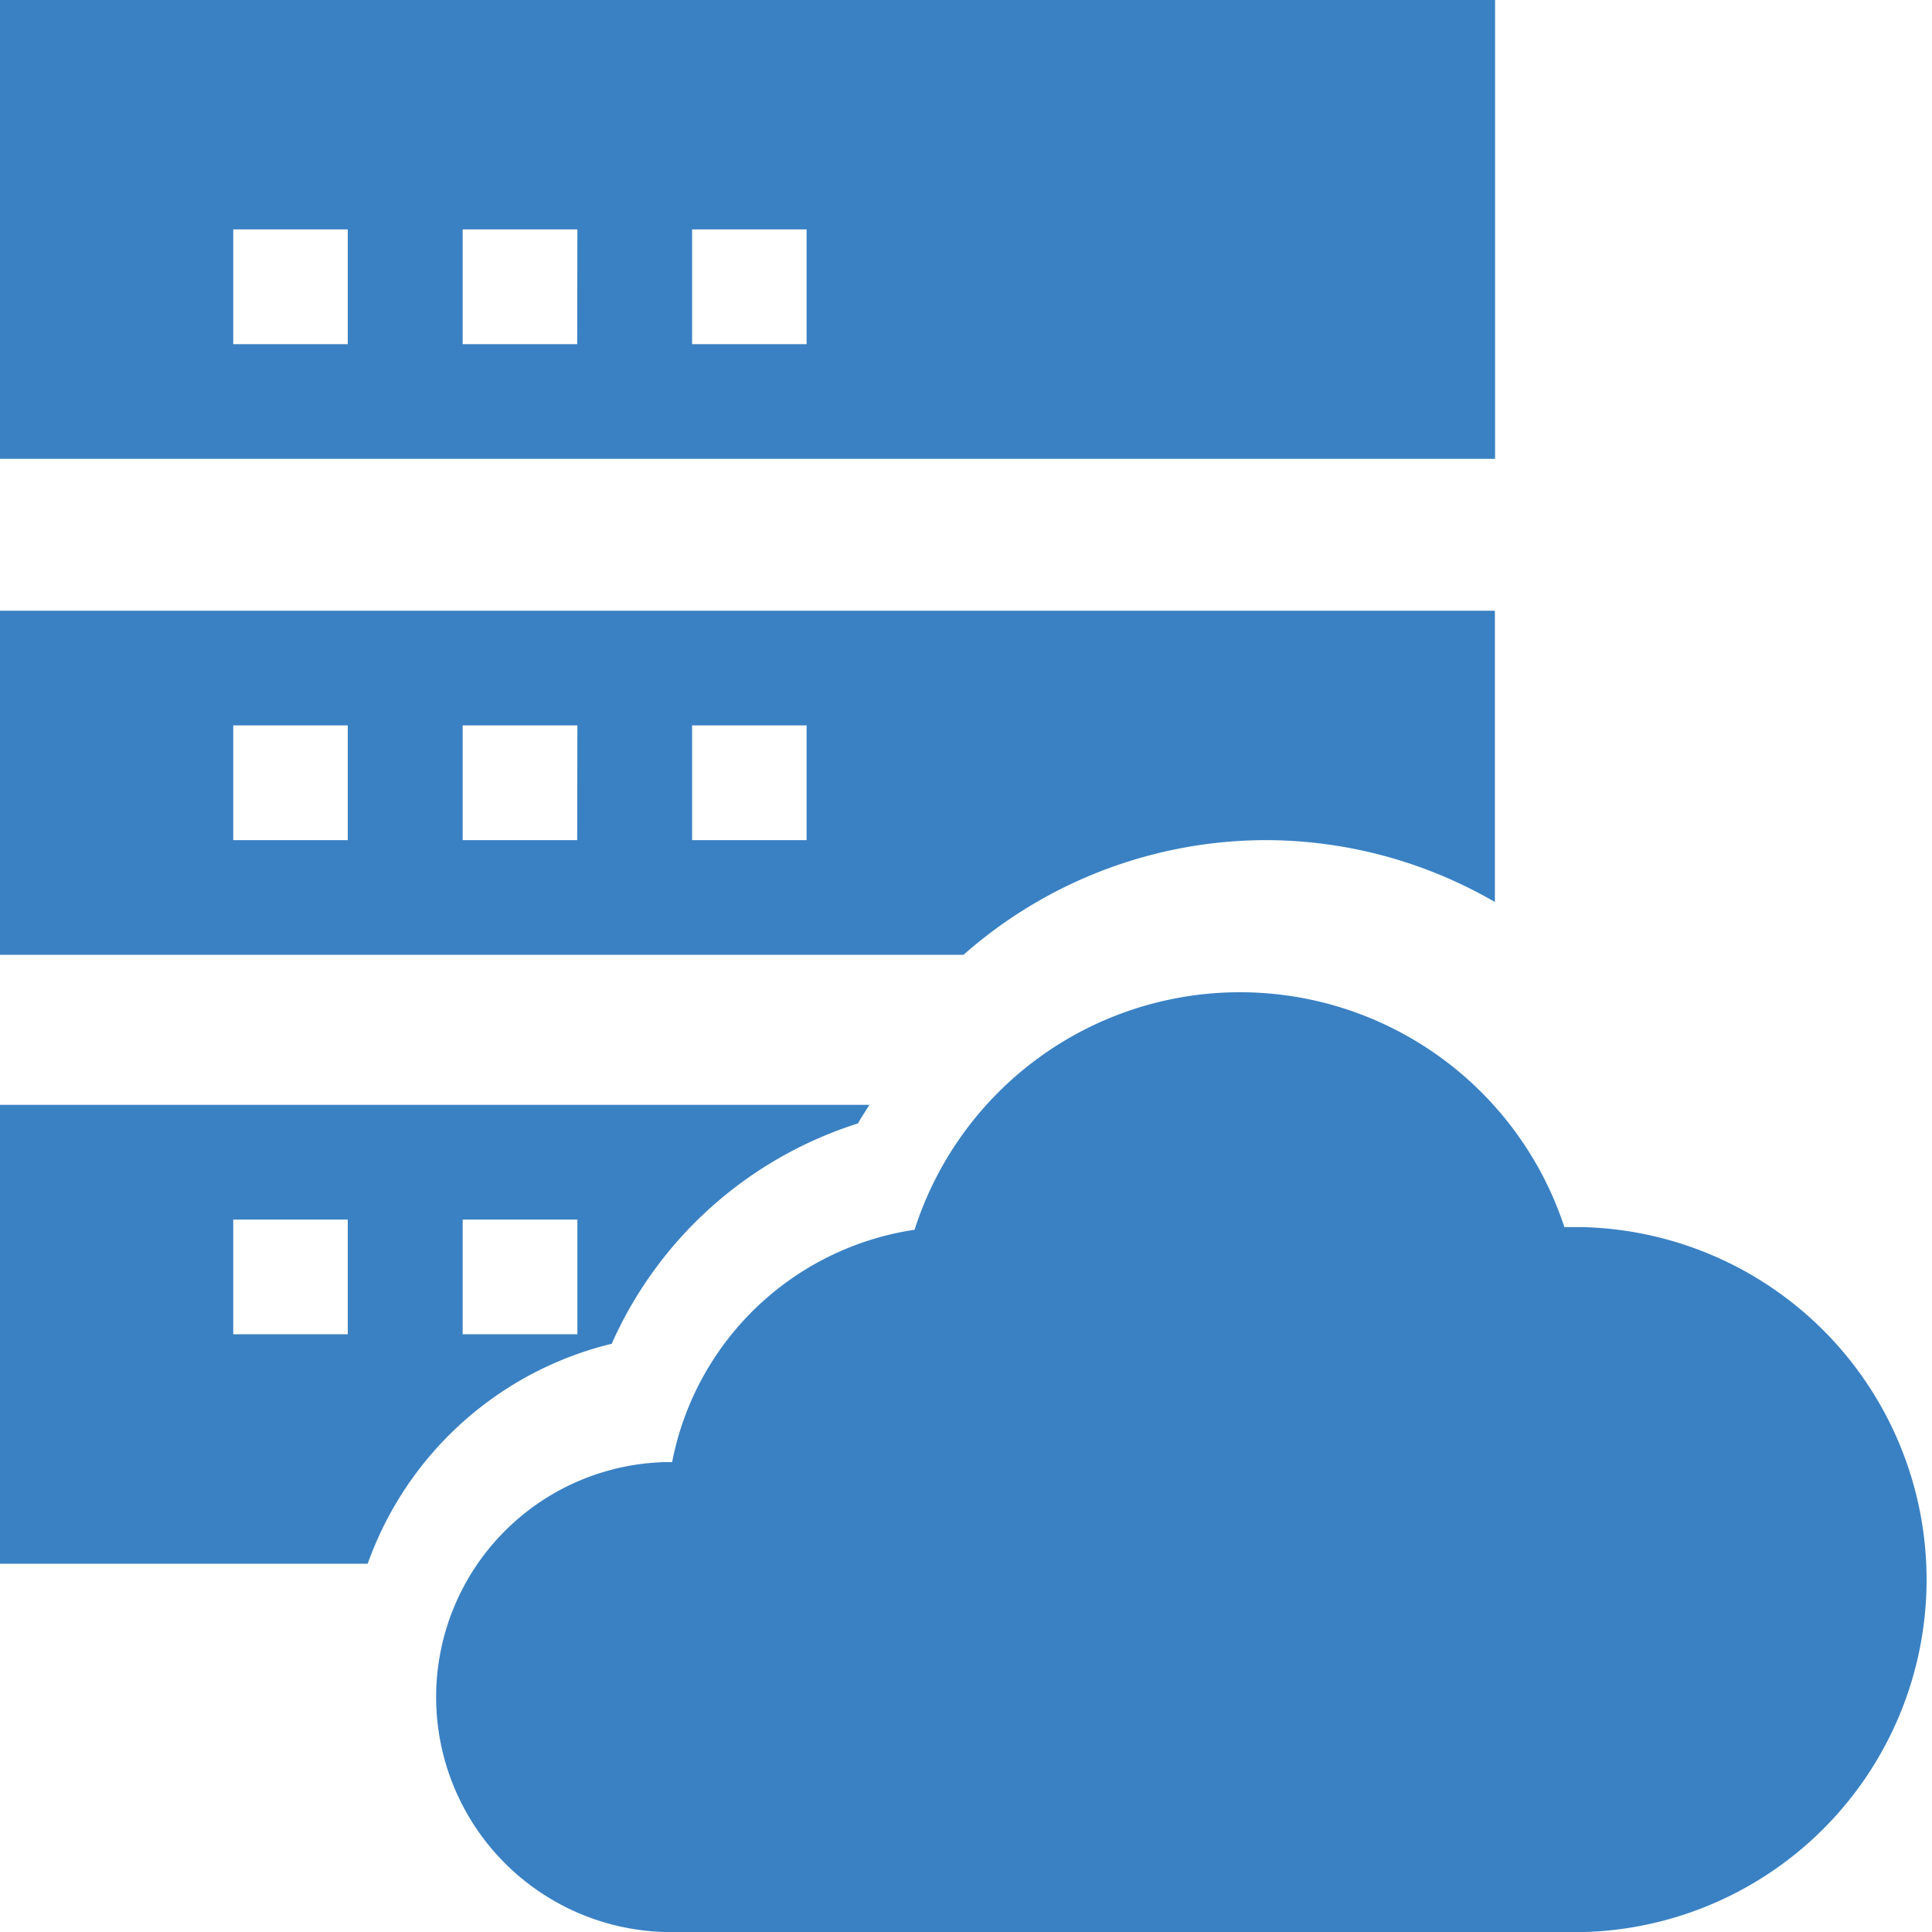
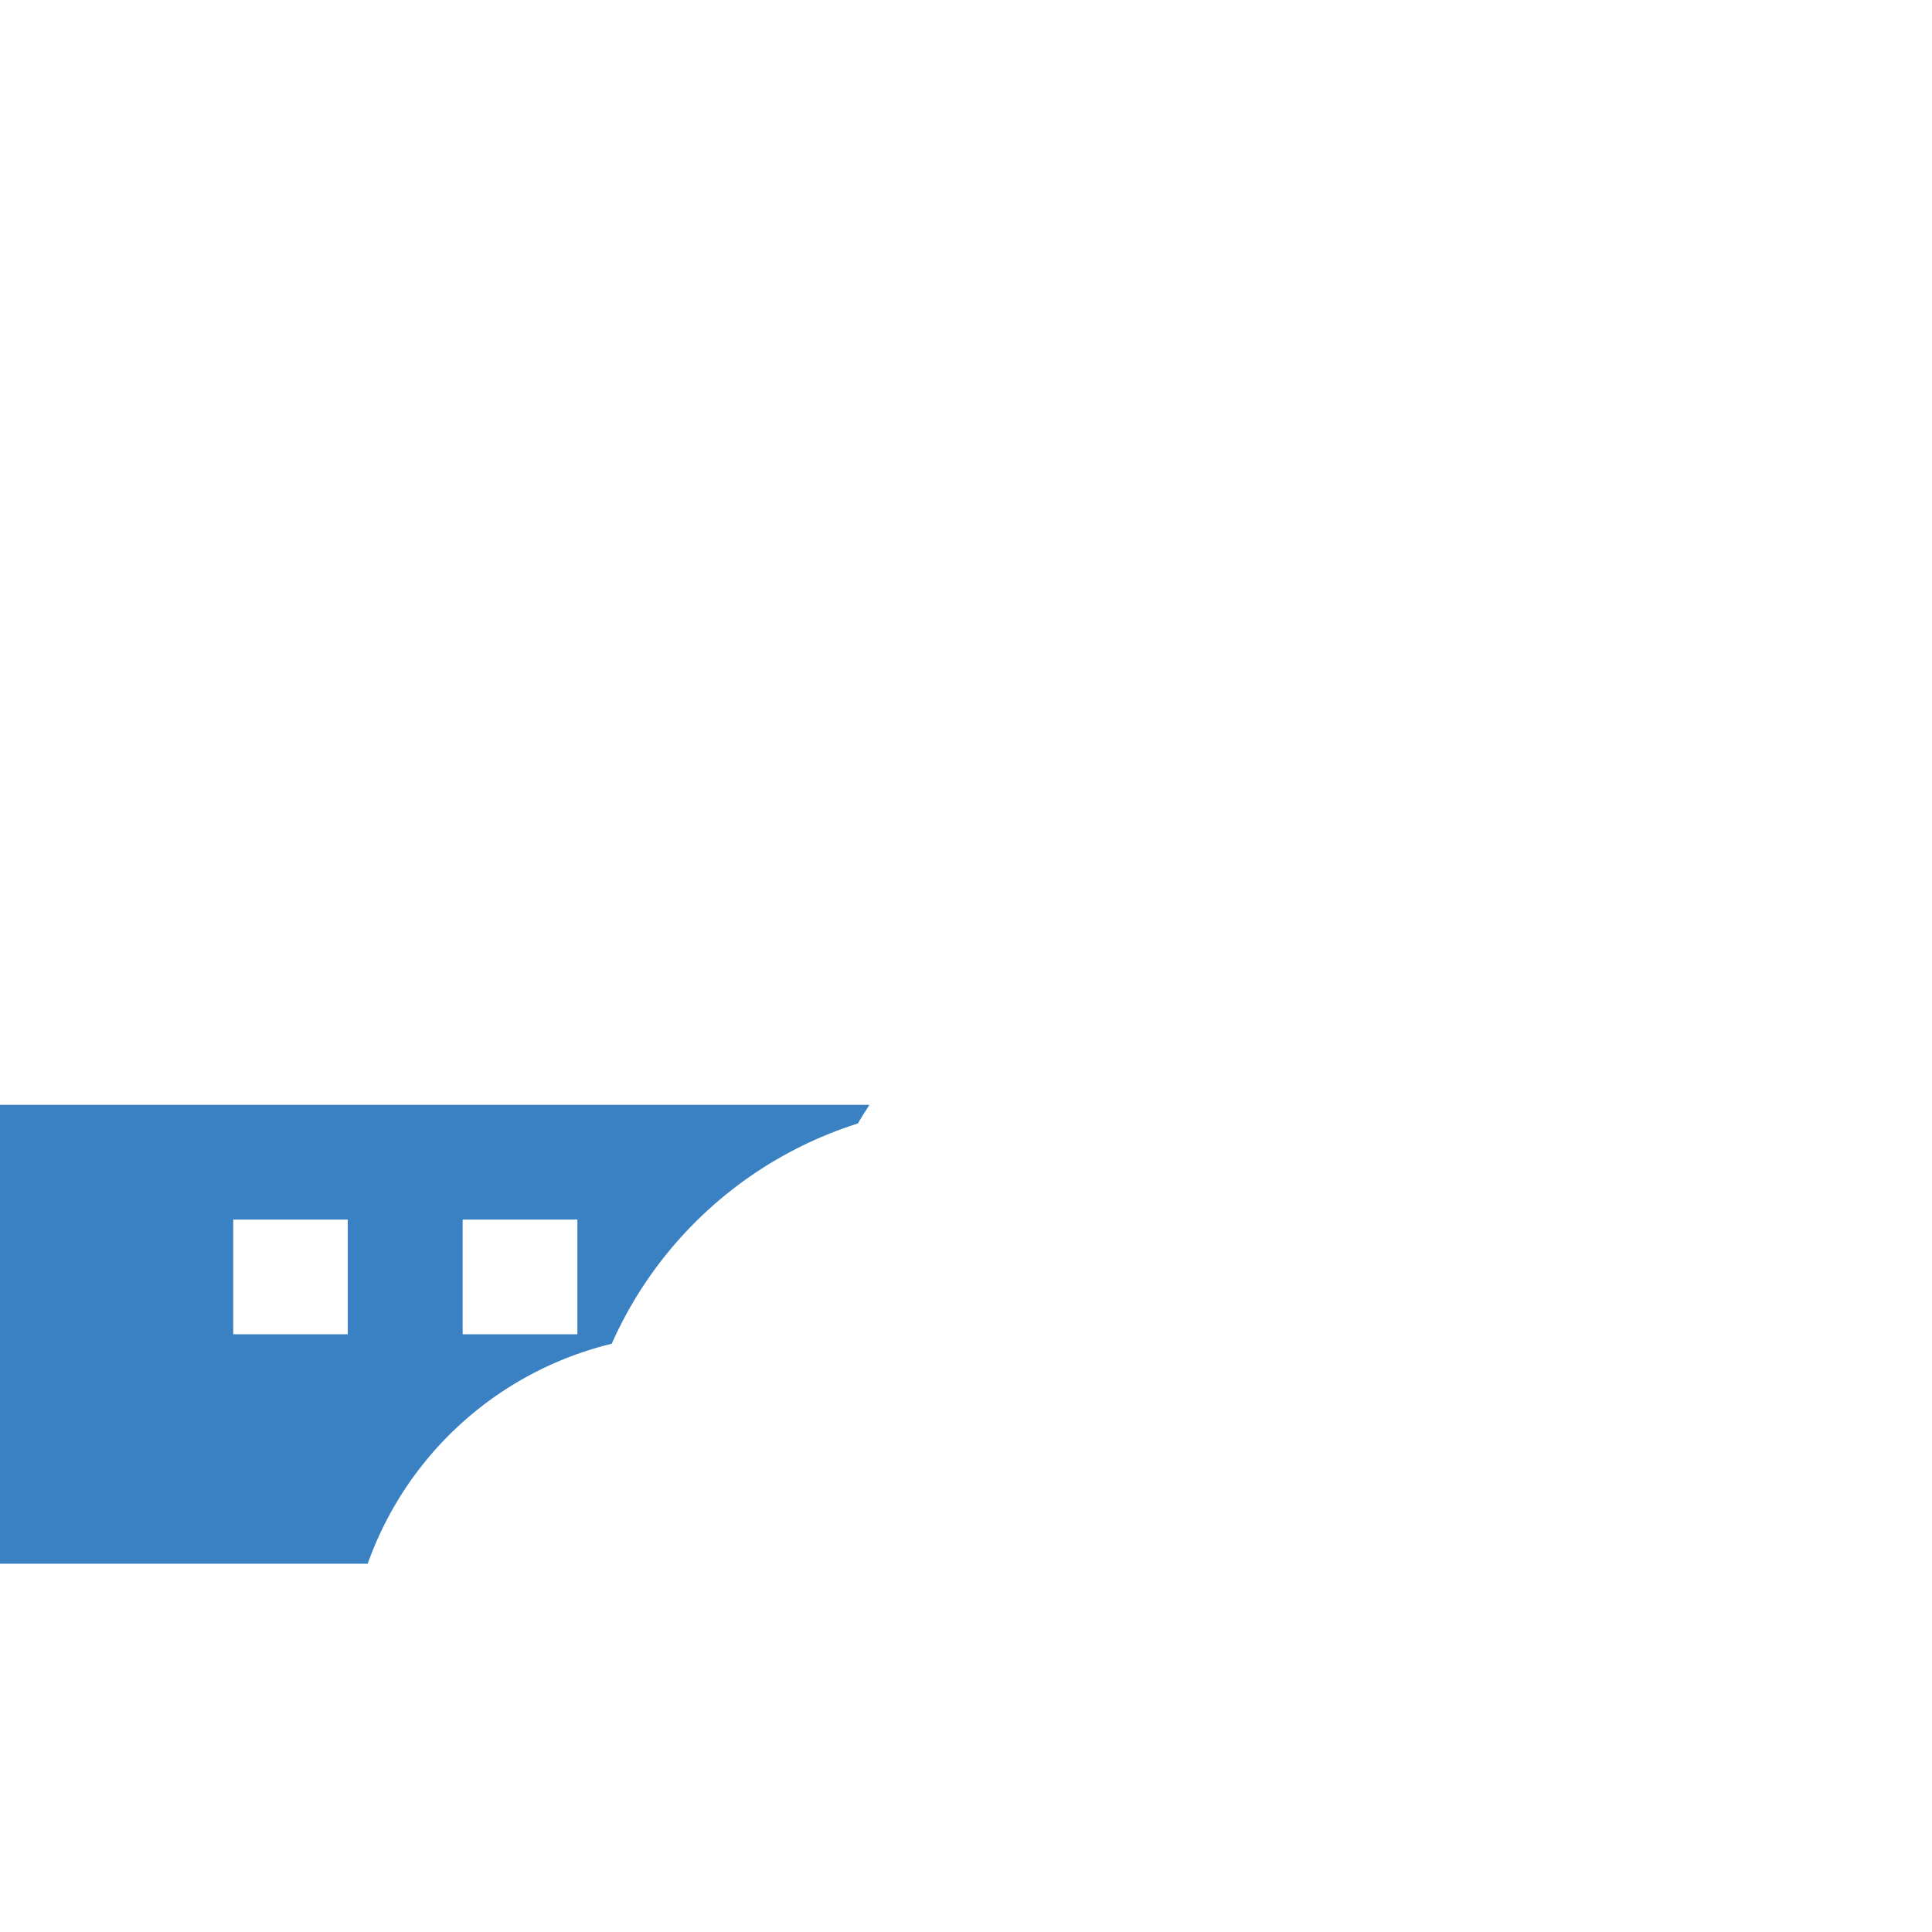
<svg xmlns="http://www.w3.org/2000/svg" width="40" height="40" viewBox="0 0 40 40">
  <g id="Grupo_7968" data-name="Grupo 7968" transform="translate(-1088 -809)">
-     <rect id="Rectángulo_55" data-name="Rectángulo 55" width="40" height="40" transform="translate(1088 809)" fill="#fff" />
    <g id="_003-database" data-name="003-database" transform="translate(1088 809)">
-       <path id="Trazado_79" data-name="Trazado 79" d="M144.75,260.865h-.407a7.072,7.072,0,0,0-13.454.055,6.016,6.016,0,0,0-5.019,4.81h-.119a4.866,4.866,0,0,0,0,9.73h19a7.3,7.3,0,0,0,0-14.594Z" transform="translate(-111.954 -235.459)" fill="#3a81c3" />
-       <path id="Trazado_80" data-name="Trazado 80" d="M30.954,16H0v9.5H30.954ZM7.2,23.125H4.829V20.75H7.2Zm4.75,0H9.579V20.75h2.375Zm4.75,0H14.329V20.75H16.7Z" transform="translate(0 -16)" fill="#3a81c3" />
-       <path id="Trazado_81" data-name="Trazado 81" d="M26.2,170.75a9.474,9.474,0,0,1,4.75,1.281V166H0v7.125H19.948A9.478,9.478,0,0,1,26.2,170.75Zm-19,0H4.829v-2.375H7.2Zm4.75,0H9.579v-2.375h2.375Zm4.75,0H14.329v-2.375H16.7Z" transform="translate(0 -153.356)" fill="#3a81c3" />
      <path id="Trazado_82" data-name="Trazado 82" d="M12.665,290.946a8.327,8.327,0,0,1,5.1-4.562c.069-.134.158-.254.234-.384H0v9.5H7.613A7.153,7.153,0,0,1,12.665,290.946Zm-3.086-2.571h2.375v2.375H9.579ZM7.2,290.75H4.829v-2.375H7.2Z" transform="translate(0 -263.125)" fill="#3a81c3" />
    </g>
  </g>
</svg>